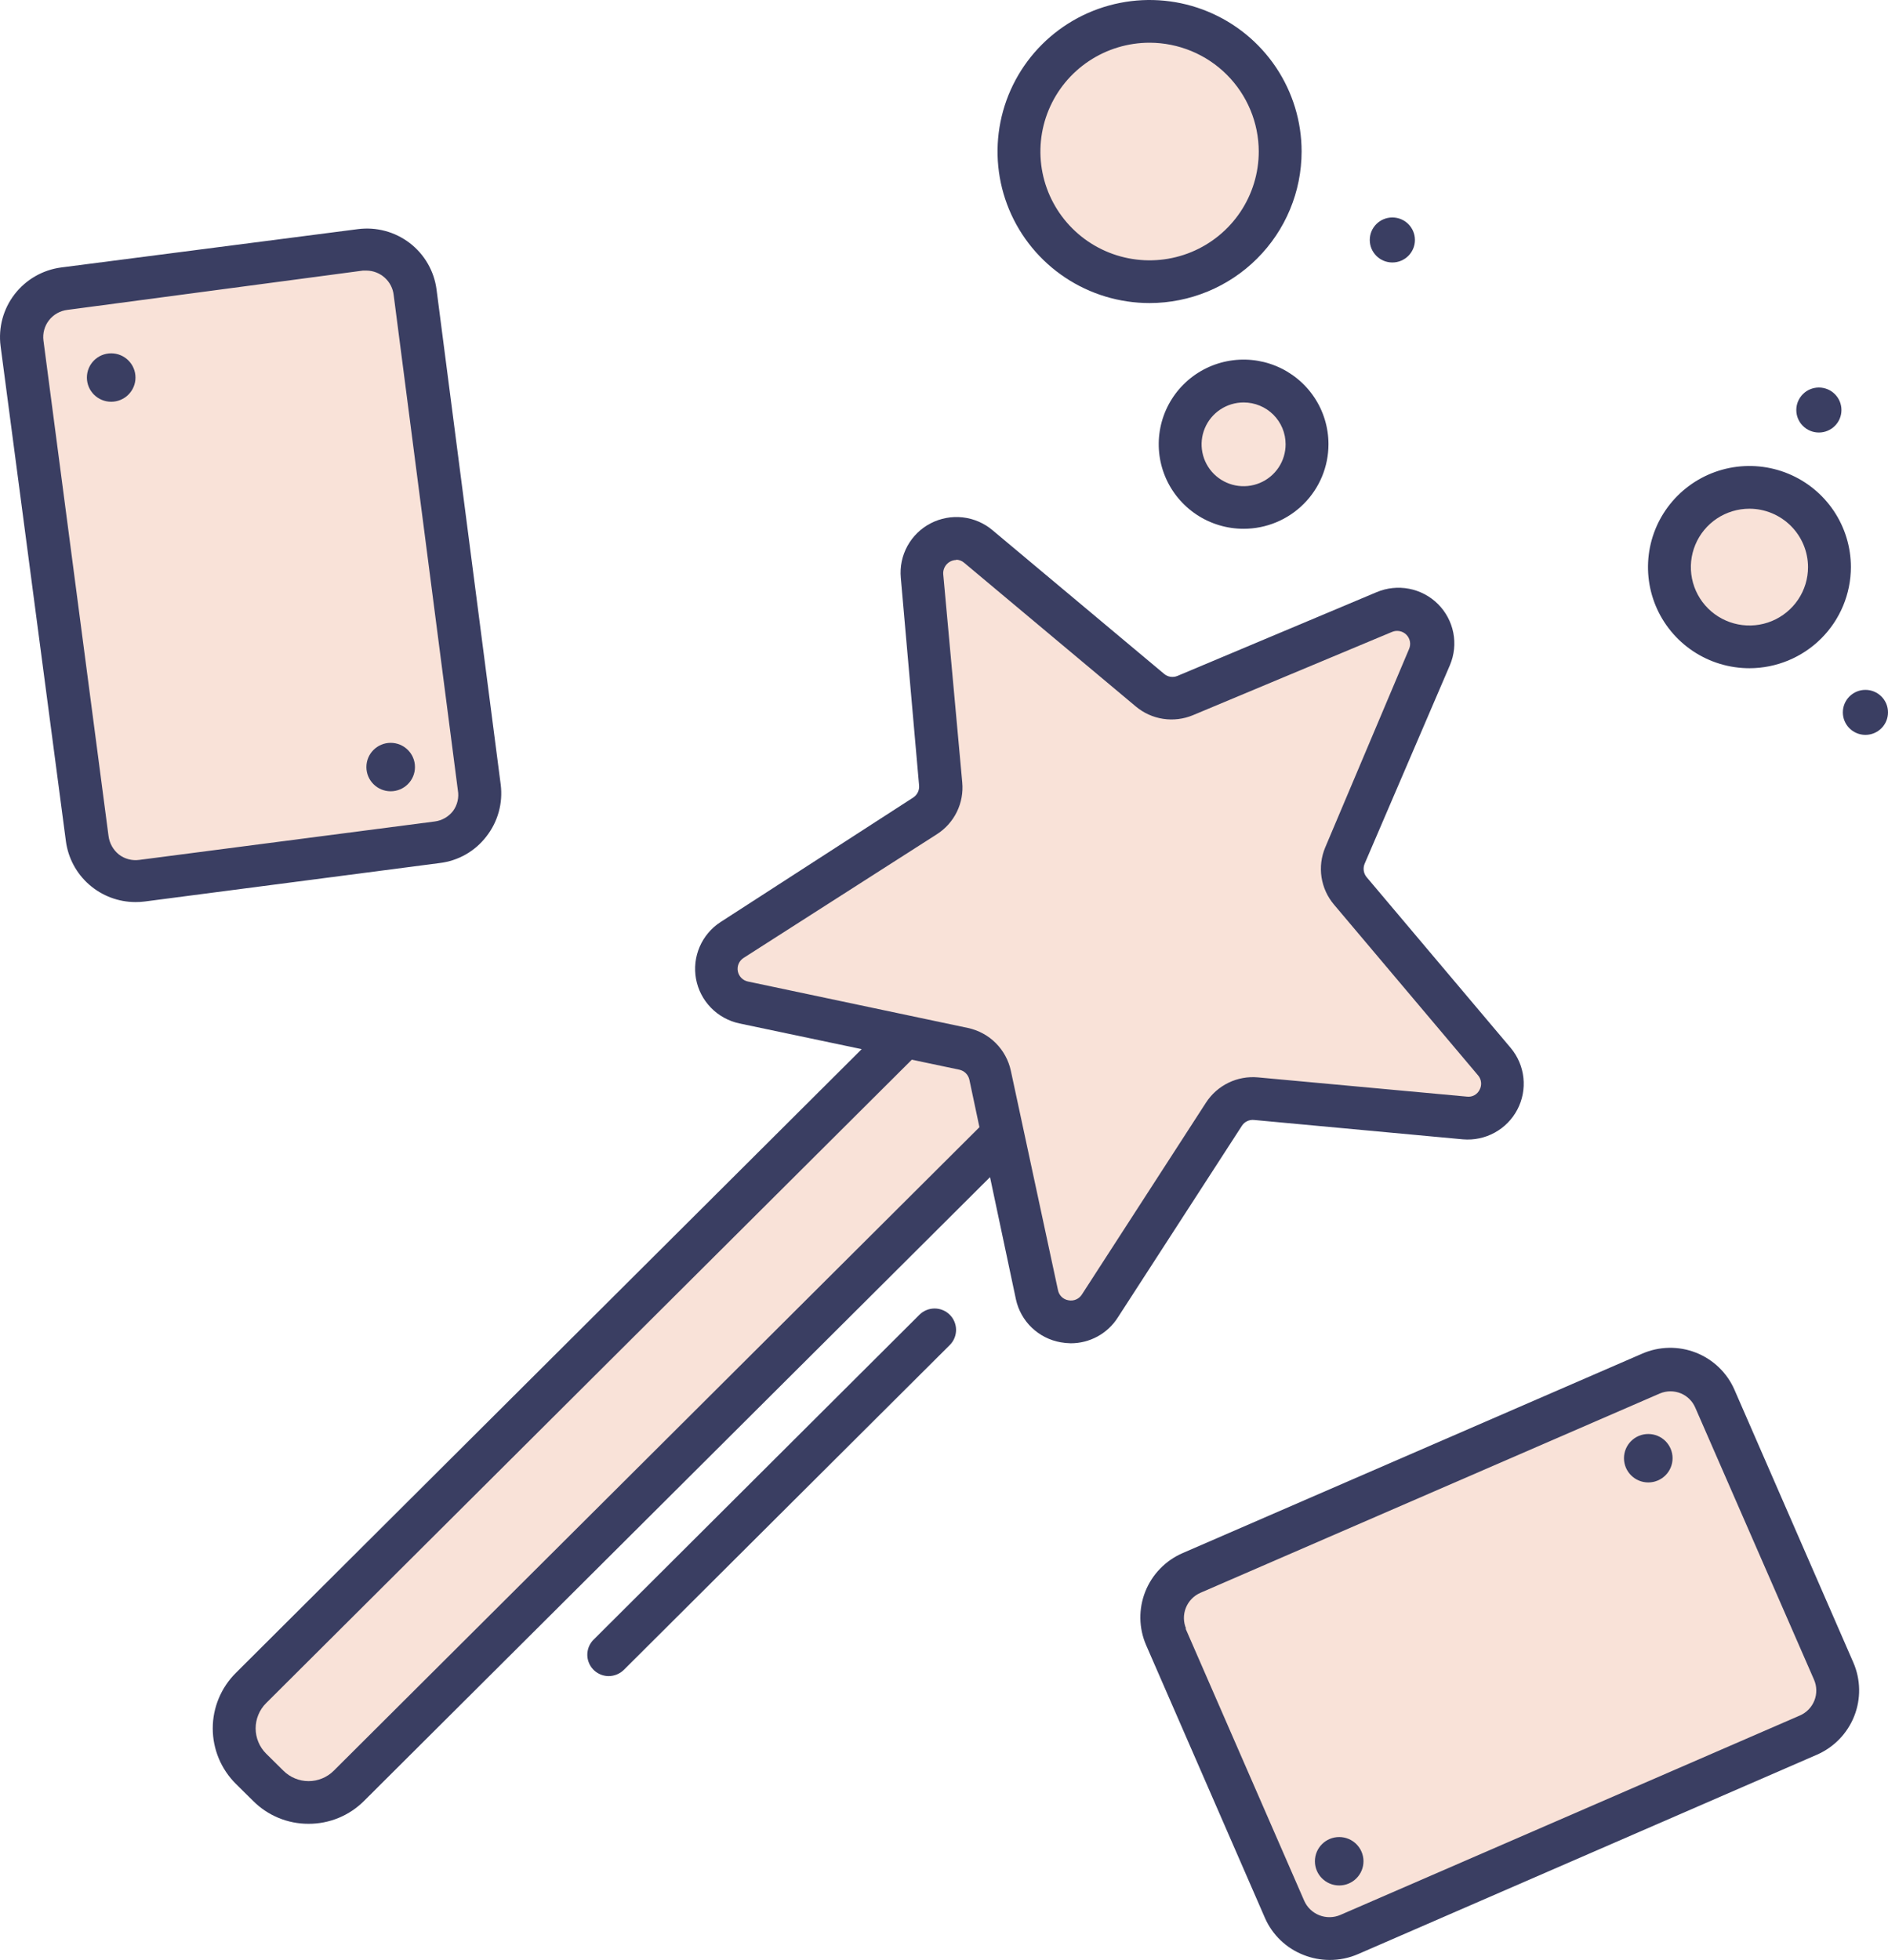
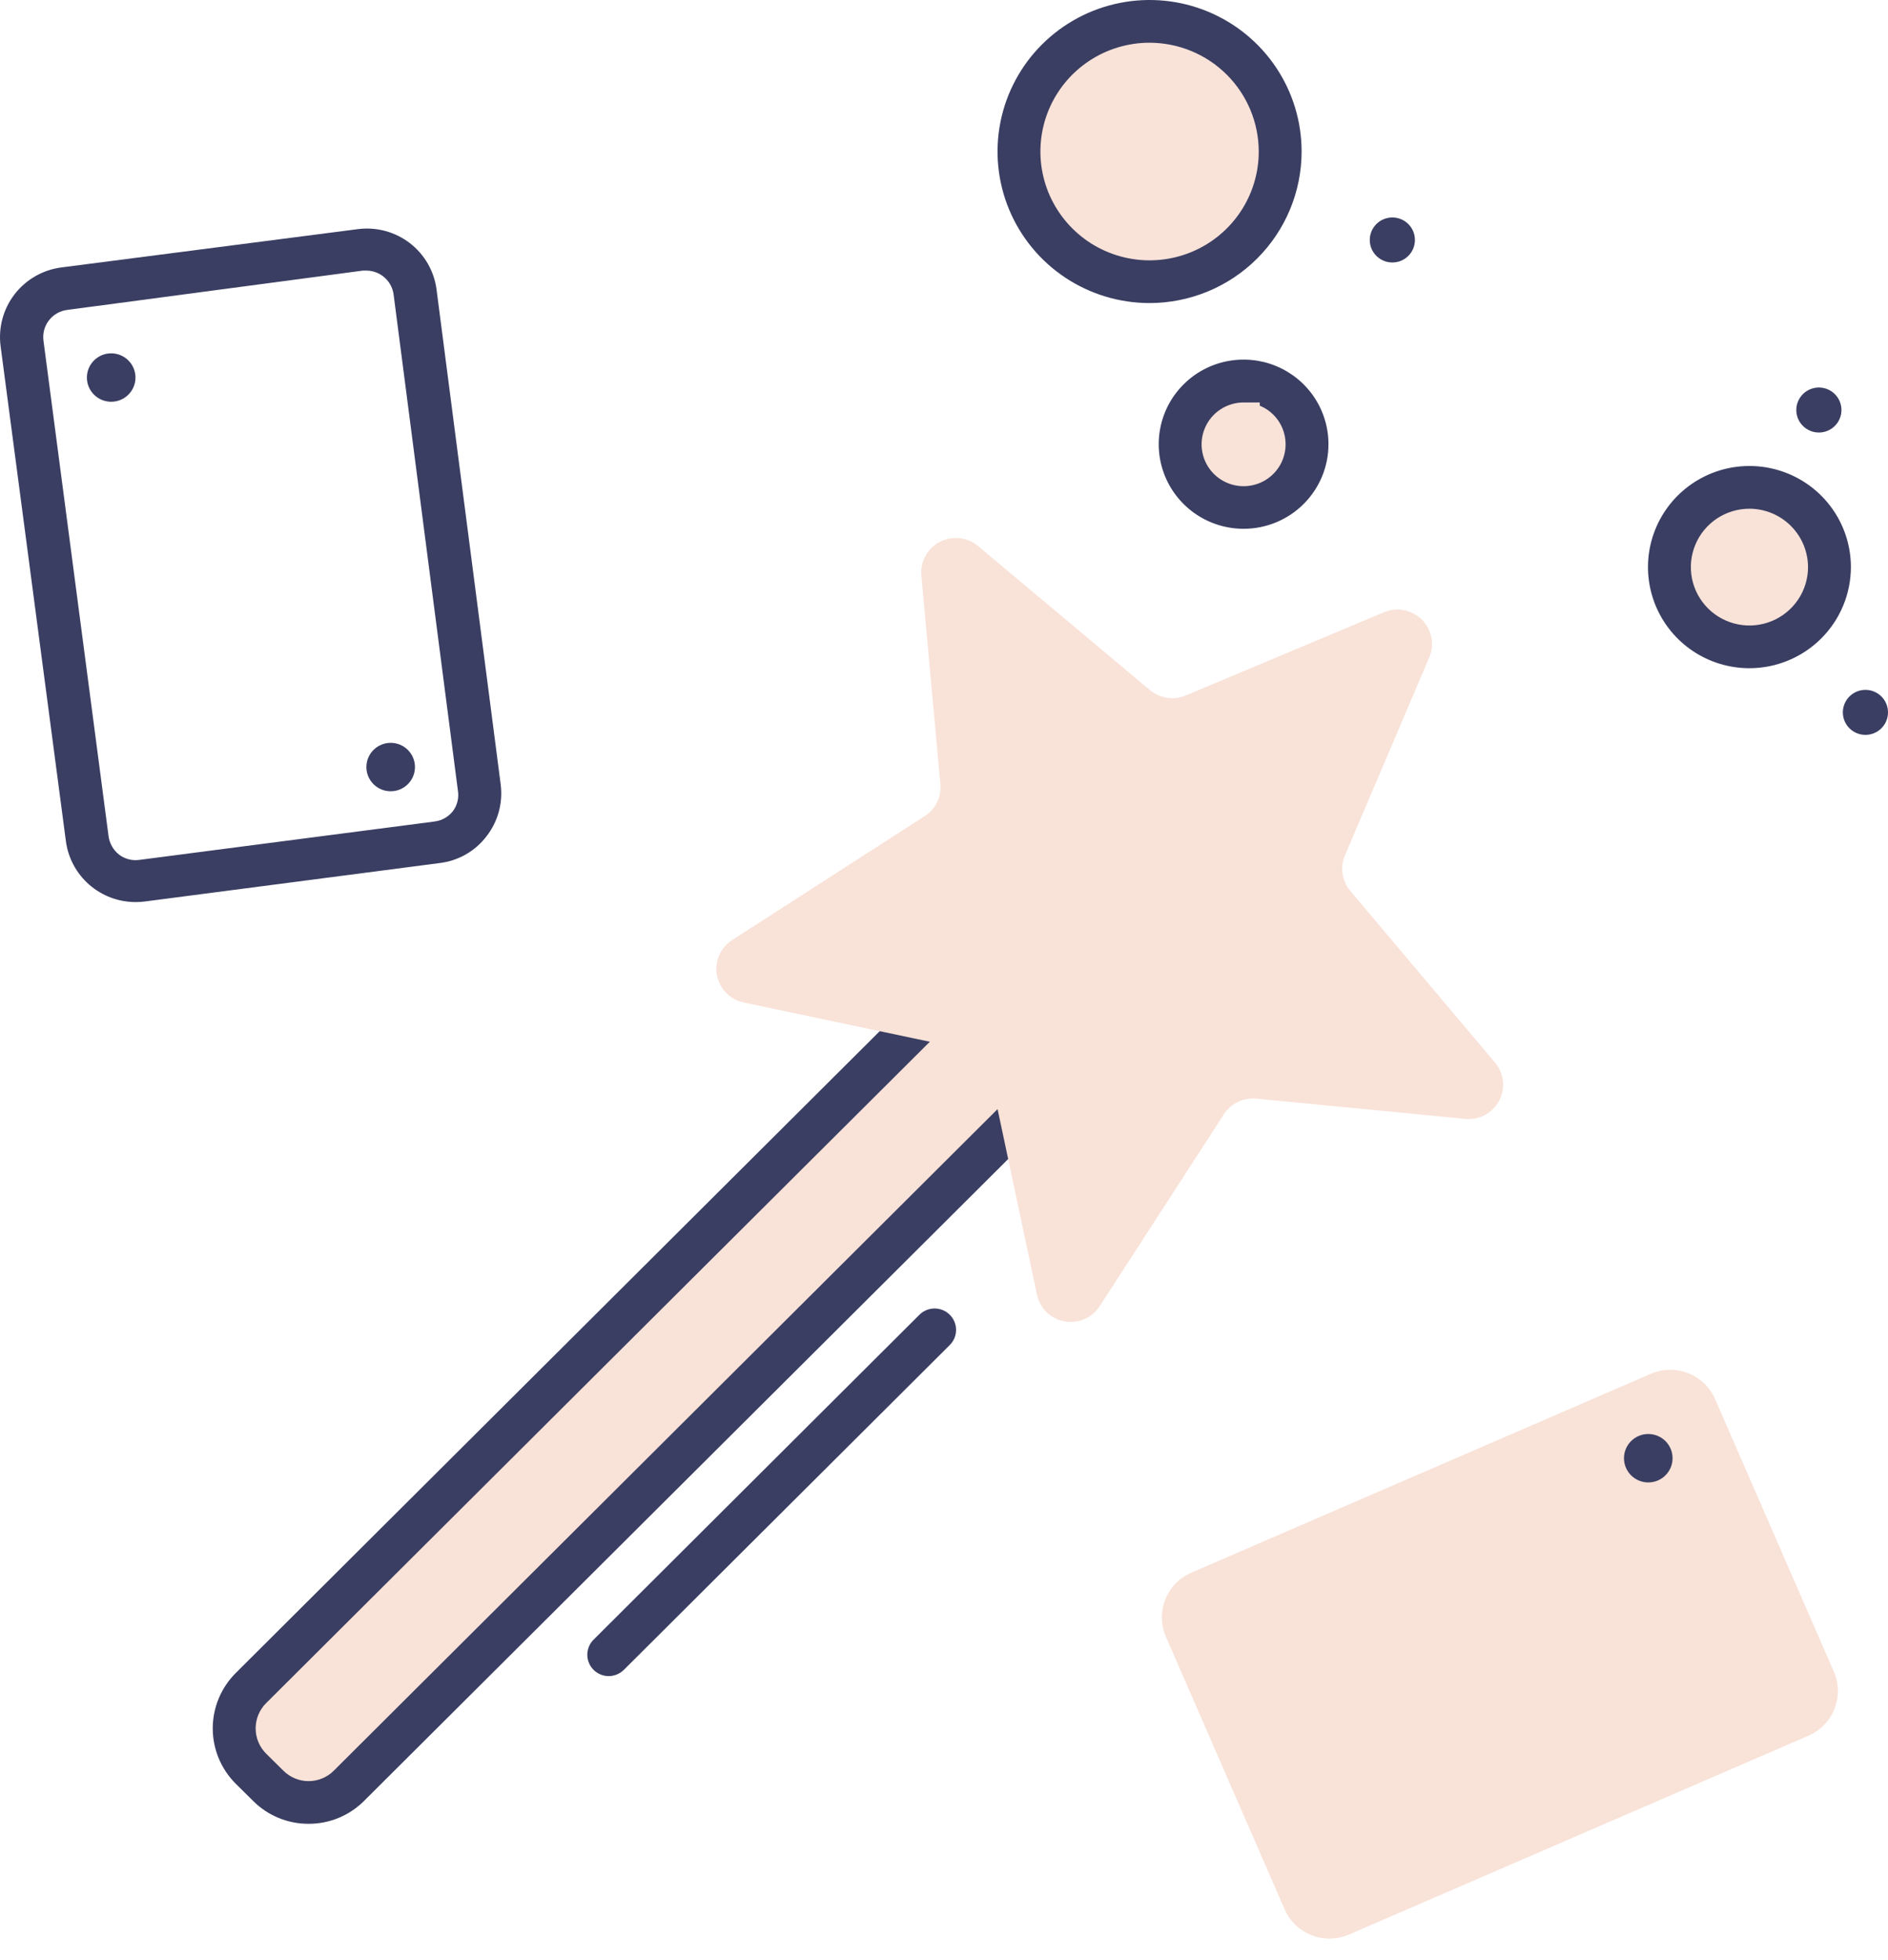
<svg xmlns="http://www.w3.org/2000/svg" width="158" height="164" viewBox="0 0 158 164" fill="none">
  <path d="M97.572 136.958L107.506 159.76C108.406 161.825 110.815 162.772 112.887 161.875L151.343 145.235C153.415 144.339 154.365 141.938 153.466 139.874L143.531 117.072C142.631 115.007 140.223 114.06 138.151 114.956L99.694 131.596C97.623 132.493 96.672 134.893 97.572 136.958Z" fill="#F9E2D8" />
-   <path d="M111.259 164C110.518 163.997 109.783 163.856 109.095 163.583C108.375 163.303 107.718 162.885 107.162 162.351C106.606 161.817 106.161 161.179 105.854 160.473L95.917 137.664C95.61 136.957 95.445 136.197 95.433 135.427C95.421 134.657 95.561 133.893 95.845 133.177C96.129 132.461 96.552 131.808 97.09 131.255C97.627 130.701 98.269 130.259 98.978 129.953L137.423 113.27C138.131 112.96 138.894 112.793 139.666 112.779C140.439 112.764 141.207 112.902 141.927 113.184C142.646 113.467 143.302 113.888 143.857 114.424C144.412 114.961 144.855 115.601 145.16 116.309L155.097 139.106C155.719 140.533 155.747 142.147 155.175 143.595C154.603 145.043 153.479 146.205 152.048 146.828L113.651 163.511C112.897 163.839 112.082 164.006 111.259 164ZM99.205 136.246L109.142 159.042C109.387 159.599 109.842 160.037 110.409 160.26C110.975 160.483 111.608 160.474 112.168 160.234L150.613 143.551C150.89 143.433 151.141 143.261 151.352 143.046C151.562 142.831 151.727 142.576 151.838 142.297C151.95 142.018 152.004 141.72 151.999 141.419C151.994 141.119 151.929 140.823 151.809 140.548L141.872 117.786C141.643 117.25 141.214 116.823 140.676 116.595C140.397 116.48 140.099 116.42 139.797 116.42C139.495 116.42 139.197 116.48 138.918 116.595L100.461 133.278C99.903 133.522 99.463 133.975 99.239 134.54C99.015 135.105 99.025 135.735 99.265 136.293L99.205 136.246Z" fill="#3A3E62" />
-   <path d="M112.072 157.767C113.195 157.767 114.105 156.86 114.105 155.741C114.105 154.623 113.195 153.716 112.072 153.716C110.95 153.716 110.04 154.623 110.04 155.741C110.04 156.86 110.95 157.767 112.072 157.767Z" fill="#3A3E62" />
  <path d="M137.938 124.043C139.061 124.043 139.971 123.136 139.971 122.017C139.971 120.898 139.061 119.991 137.938 119.991C136.815 119.991 135.905 120.898 135.905 122.017C135.905 123.136 136.815 124.043 137.938 124.043Z" fill="#3A3E62" />
-   <path d="M30.136 20.946L5.4 24.161C3.161 24.452 1.582 26.497 1.874 28.729L7.295 70.159C7.587 72.391 9.64 73.964 11.88 73.673L36.615 70.459C38.854 70.168 40.433 68.122 40.141 65.89L34.72 24.46C34.428 22.229 32.375 20.655 30.136 20.946Z" fill="#F9E2D8" />
  <path d="M11.337 75.481C9.911 75.479 8.534 74.96 7.463 74.022C6.392 73.084 5.699 71.79 5.514 70.381L0.049 28.958C-0.151 27.416 0.27 25.858 1.22 24.625C2.17 23.392 3.572 22.585 5.119 22.38L29.944 19.174C30.71 19.074 31.488 19.125 32.234 19.325C32.98 19.524 33.678 19.869 34.291 20.338C34.903 20.808 35.416 21.393 35.8 22.06C36.185 22.727 36.434 23.464 36.533 24.227L41.902 65.65C41.999 66.416 41.944 67.193 41.738 67.938C41.533 68.682 41.182 69.379 40.706 69.988C40.237 70.601 39.649 71.114 38.978 71.497C38.306 71.879 37.564 72.124 36.796 72.216L12.114 75.434C11.857 75.467 11.597 75.483 11.337 75.481V75.481ZM30.674 22.642H30.375L5.633 25.931C5.333 25.968 5.043 26.064 4.78 26.212C4.517 26.361 4.286 26.56 4.1 26.799C3.915 27.037 3.778 27.309 3.699 27.6C3.619 27.89 3.598 28.194 3.636 28.493L9.077 69.916C9.148 70.538 9.462 71.108 9.95 71.501C10.189 71.685 10.462 71.819 10.754 71.897C11.045 71.975 11.349 71.994 11.648 71.954L36.389 68.737C36.991 68.657 37.536 68.344 37.908 67.867C38.092 67.617 38.222 67.334 38.292 67.032C38.362 66.731 38.37 66.419 38.315 66.115L32.946 24.692C32.884 24.132 32.619 23.615 32.2 23.237C31.782 22.859 31.238 22.648 30.674 22.642V22.642Z" fill="#3A3E62" />
  <path d="M32.694 66.21C33.817 66.21 34.727 65.303 34.727 64.184C34.727 63.065 33.817 62.158 32.694 62.158C31.572 62.158 30.662 63.065 30.662 64.184C30.662 65.303 31.572 66.21 32.694 66.21Z" fill="#3A3E62" />
  <path d="M9.305 33.617C10.427 33.617 11.338 32.711 11.338 31.592C11.338 30.473 10.427 29.566 9.305 29.566C8.182 29.566 7.272 30.473 7.272 31.592C7.272 32.711 8.182 33.617 9.305 33.617Z" fill="#3A3E62" />
  <path d="M95.899 76.205L94.462 74.772C92.594 72.911 89.565 72.911 87.697 74.772L20.991 141.249C19.123 143.11 19.123 146.128 20.991 147.99L22.428 149.423C24.296 151.284 27.325 151.284 29.193 149.423L95.899 82.946C97.767 81.084 97.767 78.066 95.899 76.205Z" fill="#F9E2D8" />
  <path d="M25.819 152.607C24.956 152.61 24.102 152.442 23.305 152.112C22.509 151.783 21.786 151.299 21.179 150.689V150.689L19.732 149.259C19.121 148.65 18.636 147.927 18.305 147.132C17.975 146.337 17.804 145.484 17.804 144.623C17.804 143.762 17.975 142.91 18.305 142.114C18.636 141.319 19.121 140.596 19.732 139.987L86.434 73.515C87.671 72.291 89.343 71.604 91.086 71.604C92.829 71.604 94.501 72.291 95.738 73.515L97.184 74.945C97.796 75.554 98.28 76.276 98.611 77.072C98.942 77.867 99.112 78.72 99.112 79.581C99.112 80.442 98.942 81.294 98.611 82.09C98.28 82.885 97.796 83.608 97.184 84.216L30.47 150.689C29.861 151.3 29.136 151.784 28.338 152.114C27.539 152.443 26.683 152.611 25.819 152.607V152.607ZM23.714 148.162C23.991 148.439 24.32 148.659 24.682 148.809C25.044 148.959 25.432 149.037 25.825 149.037C26.217 149.037 26.605 148.959 26.967 148.809C27.33 148.659 27.659 148.439 27.935 148.162L94.637 81.69C94.918 81.416 95.142 81.089 95.294 80.728C95.446 80.366 95.525 79.978 95.525 79.587C95.525 79.195 95.446 78.807 95.294 78.446C95.142 78.085 94.918 77.757 94.637 77.483L93.202 76.041C92.642 75.485 91.883 75.172 91.092 75.172C90.301 75.172 89.542 75.485 88.981 76.041L22.267 142.514C21.708 143.074 21.394 143.833 21.394 144.623C21.394 145.414 21.708 146.172 22.267 146.732L23.714 148.162Z" fill="#3A3E62" />
  <path d="M119.63 54.961L112.551 71.573C112.343 72.063 112.276 72.6 112.356 73.126C112.437 73.652 112.661 74.145 113.005 74.552L125.059 88.852C125.447 89.285 125.694 89.826 125.767 90.402C125.841 90.978 125.737 91.563 125.47 92.079C125.204 92.595 124.786 93.019 124.273 93.294C123.76 93.569 123.175 93.682 122.596 93.619L105.113 91.927C104.587 91.879 104.058 91.975 103.583 92.207C103.109 92.438 102.707 92.794 102.422 93.238L92.031 109.29C91.722 109.771 91.276 110.149 90.751 110.376C90.225 110.604 89.644 110.67 89.08 110.566C88.517 110.463 87.997 110.194 87.588 109.795C87.178 109.395 86.897 108.883 86.781 108.324L82.883 89.984C82.769 89.439 82.498 88.939 82.103 88.545C81.707 88.152 81.206 87.881 80.659 87.768L62.231 83.883C61.672 83.764 61.161 83.481 60.763 83.072C60.365 82.662 60.099 82.144 59.997 81.583C59.896 81.022 59.964 80.444 60.194 79.922C60.424 79.4 60.804 78.957 61.286 78.651L77.394 68.284C77.837 68.001 78.192 67.603 78.422 67.132C78.652 66.661 78.747 66.136 78.697 65.614L77.107 48.18C77.05 47.605 77.168 47.026 77.445 46.519C77.723 46.011 78.146 45.598 78.662 45.334C79.177 45.069 79.761 44.965 80.337 45.035C80.912 45.105 81.453 45.345 81.89 45.725L96.24 57.749C96.647 58.089 97.14 58.31 97.665 58.39C98.19 58.47 98.727 58.405 99.218 58.202L115.791 51.243C116.318 51.015 116.9 50.948 117.464 51.051C118.028 51.154 118.549 51.422 118.961 51.82C119.372 52.218 119.655 52.73 119.774 53.289C119.894 53.848 119.843 54.43 119.63 54.961V54.961Z" fill="#F9E2D8" />
-   <path d="M89.603 112.4C89.318 112.395 89.034 112.367 88.754 112.316C87.847 112.154 87.009 111.728 86.345 111.092C85.681 110.456 85.221 109.638 85.023 108.741L81.125 90.354C81.082 90.147 80.98 89.958 80.831 89.808C80.683 89.658 80.494 89.554 80.288 89.508L61.872 85.635C60.967 85.44 60.139 84.983 59.495 84.321C58.849 83.659 58.416 82.821 58.248 81.913C58.081 81.005 58.187 80.069 58.553 79.221C58.919 78.373 59.529 77.652 60.306 77.15L76.425 66.734C76.591 66.626 76.724 66.474 76.811 66.295C76.897 66.117 76.933 65.919 76.915 65.722L75.385 48.347C75.3 47.426 75.493 46.501 75.938 45.689C76.383 44.877 77.06 44.216 77.883 43.789C78.707 43.363 79.638 43.19 80.561 43.292C81.483 43.395 82.354 43.769 83.062 44.367L97.412 56.379C97.564 56.51 97.749 56.597 97.948 56.628C98.147 56.66 98.35 56.635 98.536 56.557L115.205 49.55C116.062 49.188 117.008 49.089 117.922 49.265C118.836 49.442 119.676 49.886 120.335 50.541C120.994 51.197 121.442 52.033 121.621 52.944C121.8 53.854 121.702 54.797 121.34 55.652L114.201 72.276C114.124 72.46 114.099 72.662 114.128 72.859C114.158 73.056 114.241 73.242 114.368 73.396L126.434 87.696C127.025 88.405 127.392 89.272 127.489 90.188C127.587 91.104 127.41 92.028 126.982 92.844C126.554 93.661 125.893 94.333 125.083 94.776C124.273 95.219 123.349 95.413 122.428 95.335L104.945 93.714C104.747 93.694 104.547 93.729 104.368 93.815C104.188 93.901 104.036 94.036 103.929 94.203L93.537 110.255C93.116 110.914 92.534 111.456 91.847 111.831C91.159 112.206 90.387 112.402 89.603 112.4V112.4ZM80.037 46.857C79.884 46.858 79.734 46.891 79.594 46.952C79.455 47.014 79.33 47.103 79.227 47.215C79.124 47.327 79.045 47.458 78.995 47.602C78.945 47.745 78.925 47.897 78.936 48.049L80.527 65.471C80.606 66.319 80.45 67.173 80.074 67.938C79.699 68.703 79.119 69.351 78.398 69.809L62.231 80.153C62.048 80.269 61.904 80.437 61.817 80.636C61.731 80.834 61.706 81.054 61.746 81.267C61.785 81.48 61.888 81.675 62.041 81.83C62.193 81.984 62.389 82.089 62.602 82.131L81.005 86.016C81.885 86.205 82.692 86.642 83.328 87.276C83.964 87.911 84.403 88.714 84.593 89.591L88.539 107.955C88.58 108.168 88.686 108.363 88.842 108.515C88.998 108.666 89.197 108.766 89.412 108.801C89.626 108.844 89.847 108.822 90.048 108.737C90.249 108.652 90.419 108.508 90.536 108.324L100.927 92.26C101.39 91.546 102.04 90.971 102.808 90.599C103.575 90.227 104.43 90.072 105.28 90.151L122.763 91.76C122.98 91.788 123.199 91.746 123.391 91.641C123.582 91.536 123.735 91.373 123.827 91.176C123.927 90.987 123.968 90.772 123.944 90.56C123.921 90.348 123.834 90.147 123.696 89.984L111.63 75.684C111.081 75.033 110.723 74.243 110.594 73.403C110.466 72.562 110.572 71.702 110.9 70.917L117.92 54.305C118.006 54.106 118.031 53.886 117.991 53.673C117.951 53.46 117.847 53.264 117.694 53.11C117.541 52.956 117.345 52.851 117.132 52.81C116.918 52.768 116.697 52.791 116.497 52.875L99.827 59.846C99.039 60.174 98.175 60.278 97.331 60.148C96.487 60.018 95.696 59.658 95.044 59.108L80.694 47.096C80.503 46.926 80.256 46.833 80.001 46.833L80.037 46.857Z" fill="#3A3E62" />
  <path d="M50.943 140.25C50.588 140.249 50.242 140.144 49.947 139.948C49.652 139.751 49.422 139.472 49.287 139.146C49.151 138.82 49.116 138.46 49.185 138.114C49.254 137.767 49.424 137.449 49.675 137.199L76.939 110.017C77.106 109.85 77.304 109.718 77.522 109.627C77.739 109.537 77.973 109.49 78.209 109.489C78.445 109.489 78.678 109.534 78.897 109.624C79.115 109.713 79.313 109.845 79.481 110.011C79.648 110.177 79.781 110.374 79.871 110.591C79.962 110.808 80.009 111.04 80.01 111.276C80.01 111.511 79.964 111.744 79.875 111.961C79.785 112.179 79.653 112.376 79.487 112.543L52.21 139.725C51.872 140.057 51.417 140.245 50.943 140.25V140.25Z" fill="#3A3E62" />
  <path d="M104.024 41.459C106.95 41.459 109.322 39.095 109.322 36.18C109.322 33.264 106.95 30.9 104.024 30.9C101.099 30.9 98.727 33.264 98.727 36.18C98.727 39.095 101.099 41.459 104.024 41.459Z" fill="#F9E2D8" />
-   <path d="M104.084 44.247C102.679 44.249 101.304 43.836 100.135 43.06C98.965 42.283 98.053 41.179 97.513 39.886C96.974 38.592 96.832 37.169 97.104 35.795C97.377 34.421 98.053 33.158 99.046 32.167C100.038 31.176 101.304 30.501 102.682 30.227C104.06 29.953 105.489 30.092 106.788 30.627C108.086 31.163 109.197 32.07 109.978 33.234C110.759 34.399 111.175 35.768 111.175 37.168C111.175 39.044 110.429 40.842 109.099 42.169C107.77 43.497 105.966 44.244 104.084 44.247ZM104.084 33.677C103.388 33.674 102.707 33.878 102.127 34.262C101.547 34.646 101.094 35.193 100.827 35.834C100.559 36.475 100.488 37.18 100.624 37.861C100.759 38.542 101.094 39.167 101.586 39.658C102.079 40.148 102.706 40.482 103.389 40.617C104.073 40.752 104.78 40.681 105.423 40.415C106.066 40.148 106.615 39.697 107.001 39.119C107.386 38.541 107.59 37.862 107.588 37.168C107.588 36.71 107.497 36.256 107.321 35.832C107.145 35.408 106.887 35.024 106.562 34.699C106.236 34.375 105.85 34.118 105.425 33.943C105 33.767 104.544 33.677 104.084 33.677V33.677Z" fill="#3A3E62" />
+   <path d="M104.084 44.247C102.679 44.249 101.304 43.836 100.135 43.06C98.965 42.283 98.053 41.179 97.513 39.886C96.974 38.592 96.832 37.169 97.104 35.795C97.377 34.421 98.053 33.158 99.046 32.167C100.038 31.176 101.304 30.501 102.682 30.227C104.06 29.953 105.489 30.092 106.788 30.627C108.086 31.163 109.197 32.07 109.978 33.234C110.759 34.399 111.175 35.768 111.175 37.168C111.175 39.044 110.429 40.842 109.099 42.169C107.77 43.497 105.966 44.244 104.084 44.247ZM104.084 33.677C103.388 33.674 102.707 33.878 102.127 34.262C101.547 34.646 101.094 35.193 100.827 35.834C100.559 36.475 100.488 37.18 100.624 37.861C100.759 38.542 101.094 39.167 101.586 39.658C102.079 40.148 102.706 40.482 103.389 40.617C104.073 40.752 104.78 40.681 105.423 40.415C106.066 40.148 106.615 39.697 107.001 39.119C107.386 38.541 107.59 37.862 107.588 37.168C107.588 36.71 107.497 36.256 107.321 35.832C107.145 35.408 106.887 35.024 106.562 34.699C106.236 34.375 105.85 34.118 105.425 33.943V33.677Z" fill="#3A3E62" />
  <path d="M146.405 54.126C150.103 54.126 153.101 51.139 153.101 47.453C153.101 43.767 150.103 40.779 146.405 40.779C142.706 40.779 139.708 43.767 139.708 47.453C139.708 51.139 142.706 54.126 146.405 54.126Z" fill="#F9E2D8" />
  <path d="M146.404 55.914C144.725 55.914 143.084 55.418 141.687 54.488C140.291 53.558 139.203 52.237 138.56 50.691C137.918 49.145 137.75 47.444 138.077 45.802C138.405 44.161 139.213 42.653 140.401 41.47C141.588 40.287 143.101 39.481 144.748 39.154C146.395 38.828 148.102 38.996 149.653 39.636C151.205 40.276 152.531 41.361 153.464 42.752C154.397 44.144 154.895 45.779 154.895 47.453C154.891 49.696 153.996 51.846 152.404 53.432C150.813 55.018 148.655 55.911 146.404 55.914V55.914ZM146.404 42.567C145.435 42.567 144.487 42.854 143.68 43.39C142.874 43.927 142.246 44.69 141.875 45.583C141.504 46.476 141.407 47.458 141.596 48.406C141.785 49.354 142.252 50.224 142.937 50.908C143.623 51.591 144.497 52.056 145.448 52.245C146.399 52.434 147.385 52.337 148.281 51.967C149.176 51.597 149.942 50.971 150.481 50.167C151.02 49.364 151.307 48.419 151.307 47.453C151.304 46.158 150.786 44.917 149.868 44.002C148.949 43.086 147.704 42.57 146.404 42.567V42.567Z" fill="#3A3E62" />
  <path d="M116.521 21.963C117.564 21.963 118.41 21.12 118.41 20.08C118.41 19.04 117.564 18.197 116.521 18.197C115.477 18.197 114.631 19.04 114.631 20.08C114.631 21.12 115.477 21.963 116.521 21.963Z" fill="#3A3E62" />
  <path d="M152.215 36.191C153.259 36.191 154.104 35.349 154.104 34.309C154.104 33.269 153.259 32.426 152.215 32.426C151.172 32.426 150.326 33.269 150.326 34.309C150.326 35.349 151.172 36.191 152.215 36.191Z" fill="#3A3E62" />
  <path d="M156.111 61.491C157.154 61.491 158 60.648 158 59.608C158 58.568 157.154 57.725 156.111 57.725C155.067 57.725 154.221 58.568 154.221 59.608C154.221 60.648 155.067 61.491 156.111 61.491Z" fill="#3A3E62" />
  <path d="M96.204 23.572C102.24 23.572 107.134 18.695 107.134 12.68C107.134 6.664 102.24 1.787 96.204 1.787C90.168 1.787 85.274 6.664 85.274 12.68C85.274 18.695 90.168 23.572 96.204 23.572Z" fill="#F9E2D8" />
  <path d="M96.204 25.359C93.687 25.359 91.228 24.616 89.135 23.222C87.043 21.829 85.412 19.849 84.449 17.532C83.486 15.215 83.234 12.665 83.725 10.206C84.216 7.746 85.428 5.487 87.207 3.714C88.987 1.94 91.254 0.733 93.722 0.244C96.19 -0.246 98.748 0.005 101.073 0.965C103.398 1.925 105.385 3.55 106.783 5.635C108.181 7.72 108.927 10.172 108.927 12.68C108.924 16.041 107.583 19.265 105.197 21.642C102.812 24.019 99.577 25.356 96.204 25.359V25.359ZM96.204 3.575C94.397 3.575 92.631 4.109 91.128 5.109C89.626 6.11 88.455 7.532 87.763 9.195C87.072 10.859 86.891 12.69 87.243 14.456C87.596 16.222 88.466 17.844 89.744 19.117C91.022 20.391 92.649 21.258 94.422 21.609C96.194 21.96 98.031 21.78 99.7 21.091C101.369 20.402 102.796 19.235 103.8 17.738C104.804 16.241 105.34 14.48 105.34 12.68C105.337 10.266 104.373 7.952 102.661 6.245C100.948 4.538 98.626 3.578 96.204 3.575V3.575Z" fill="#3A3E62" />
</svg>